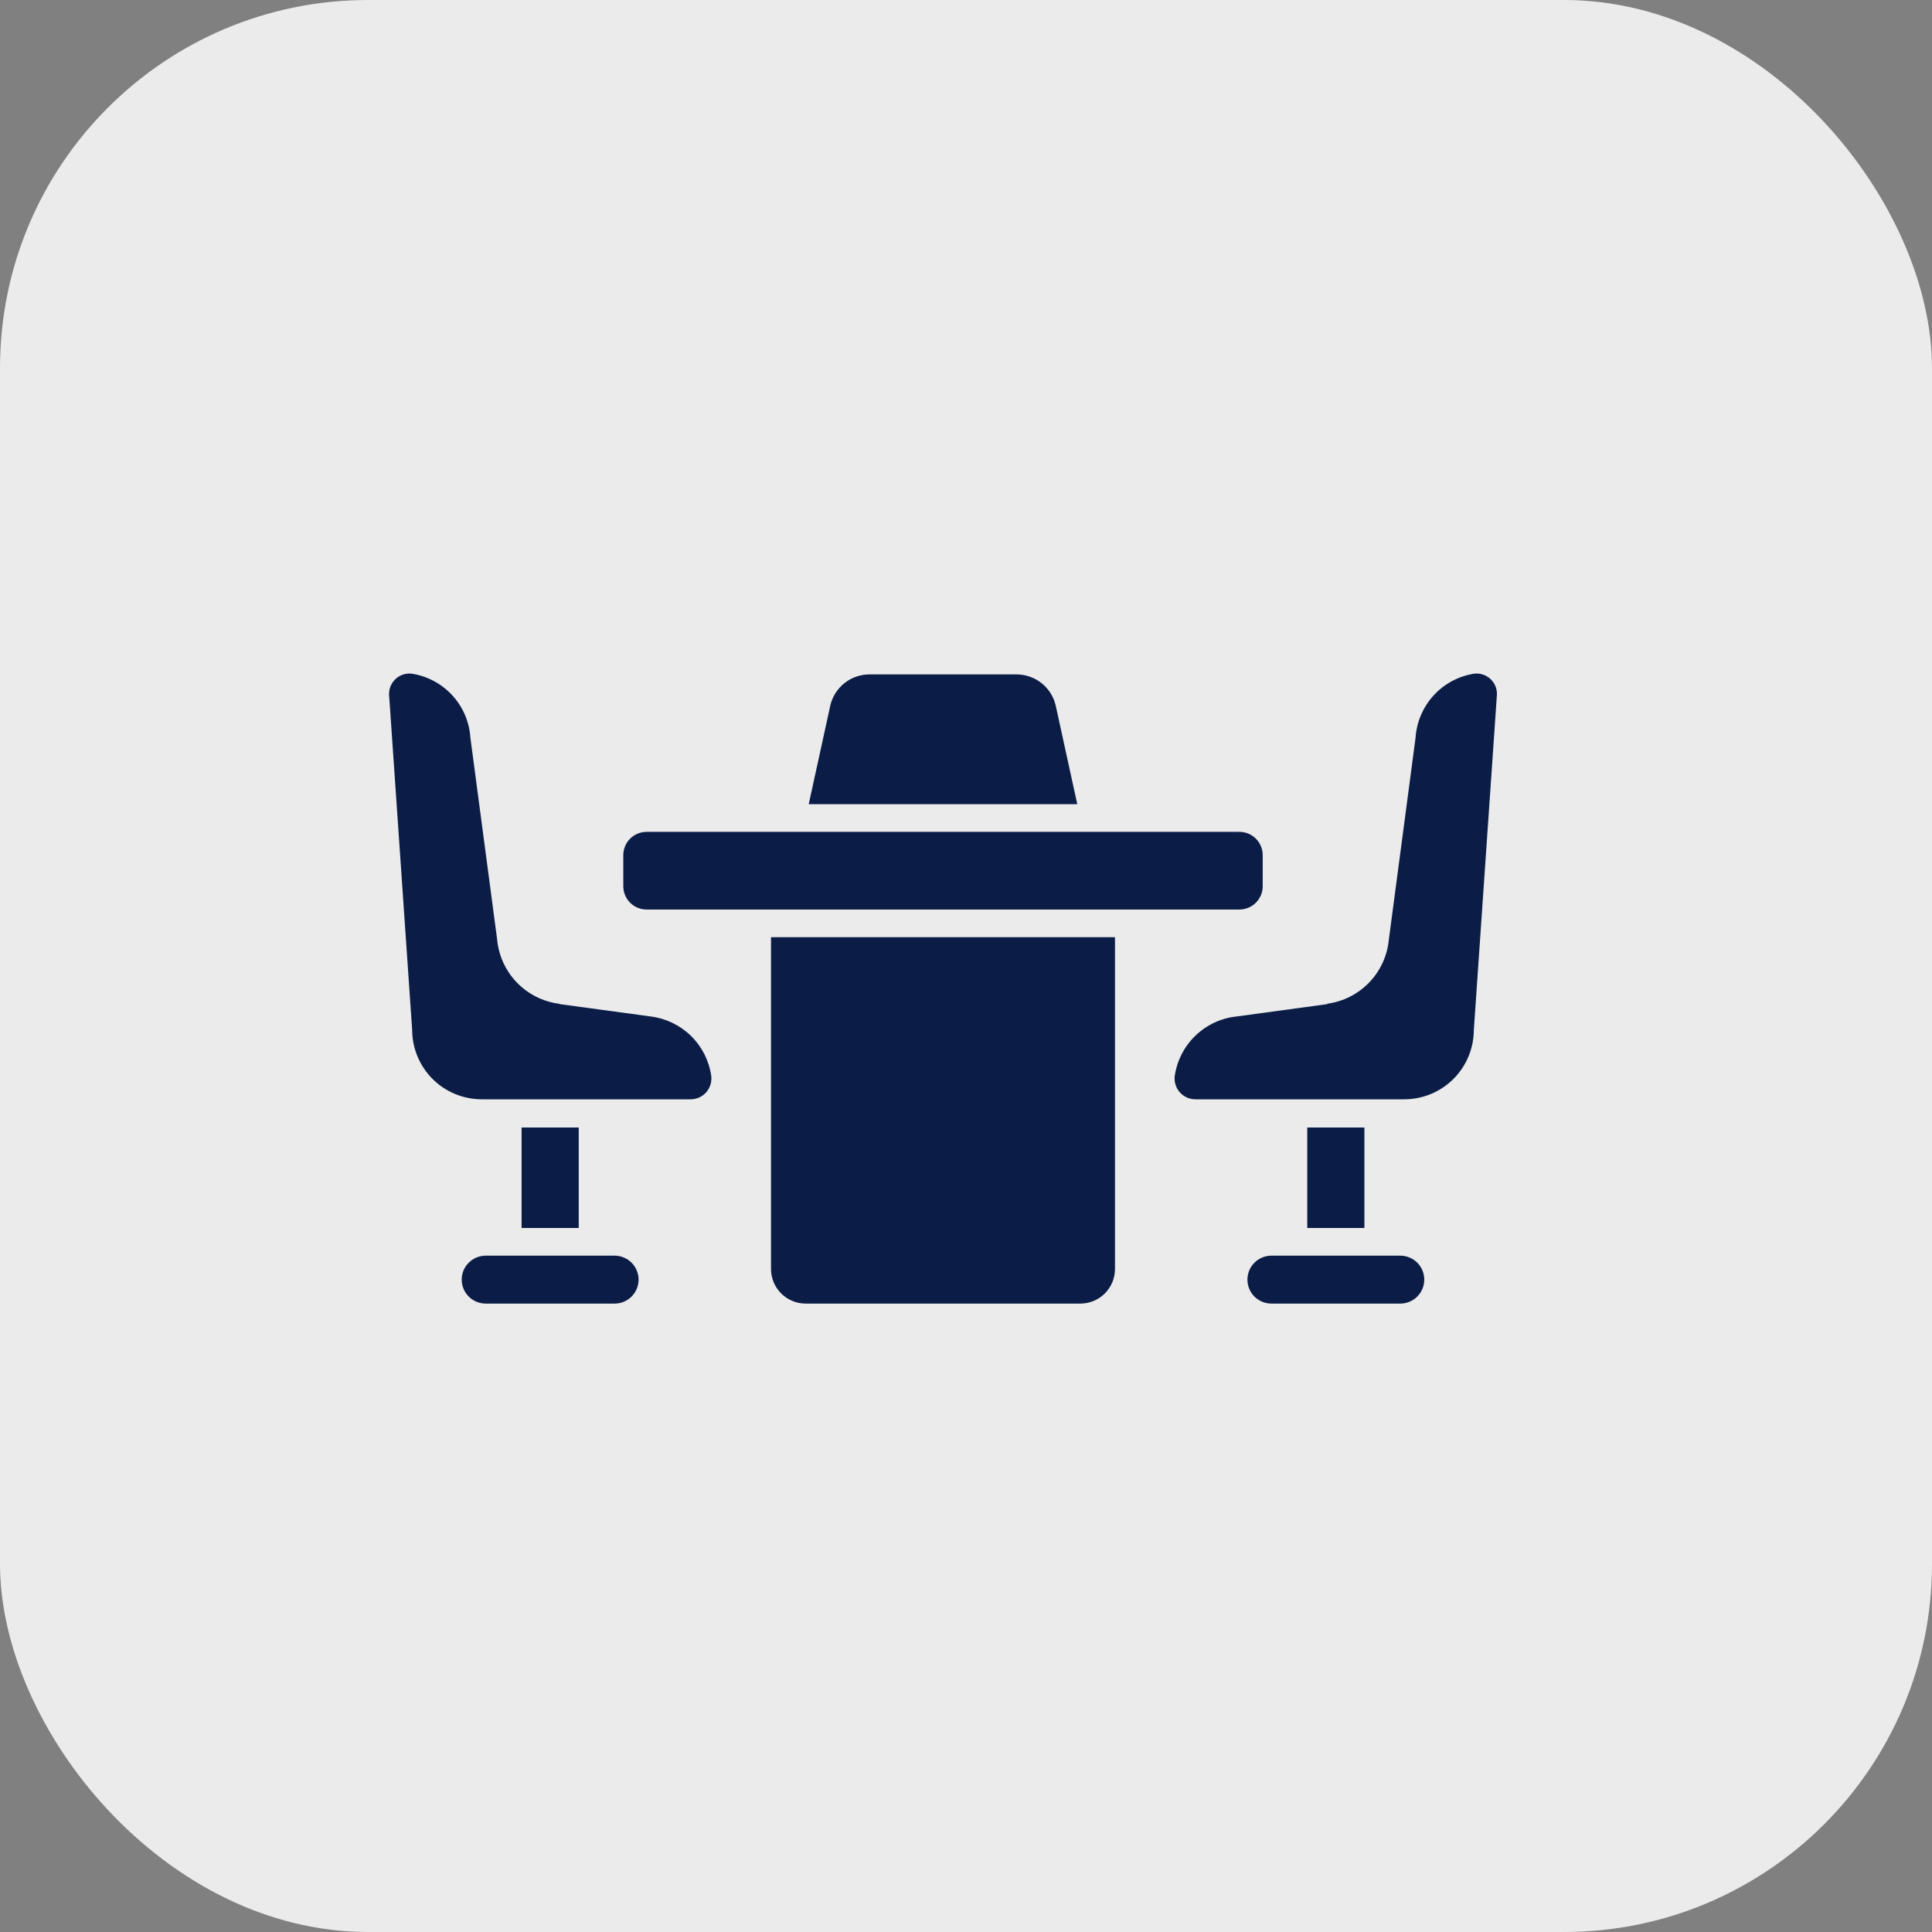
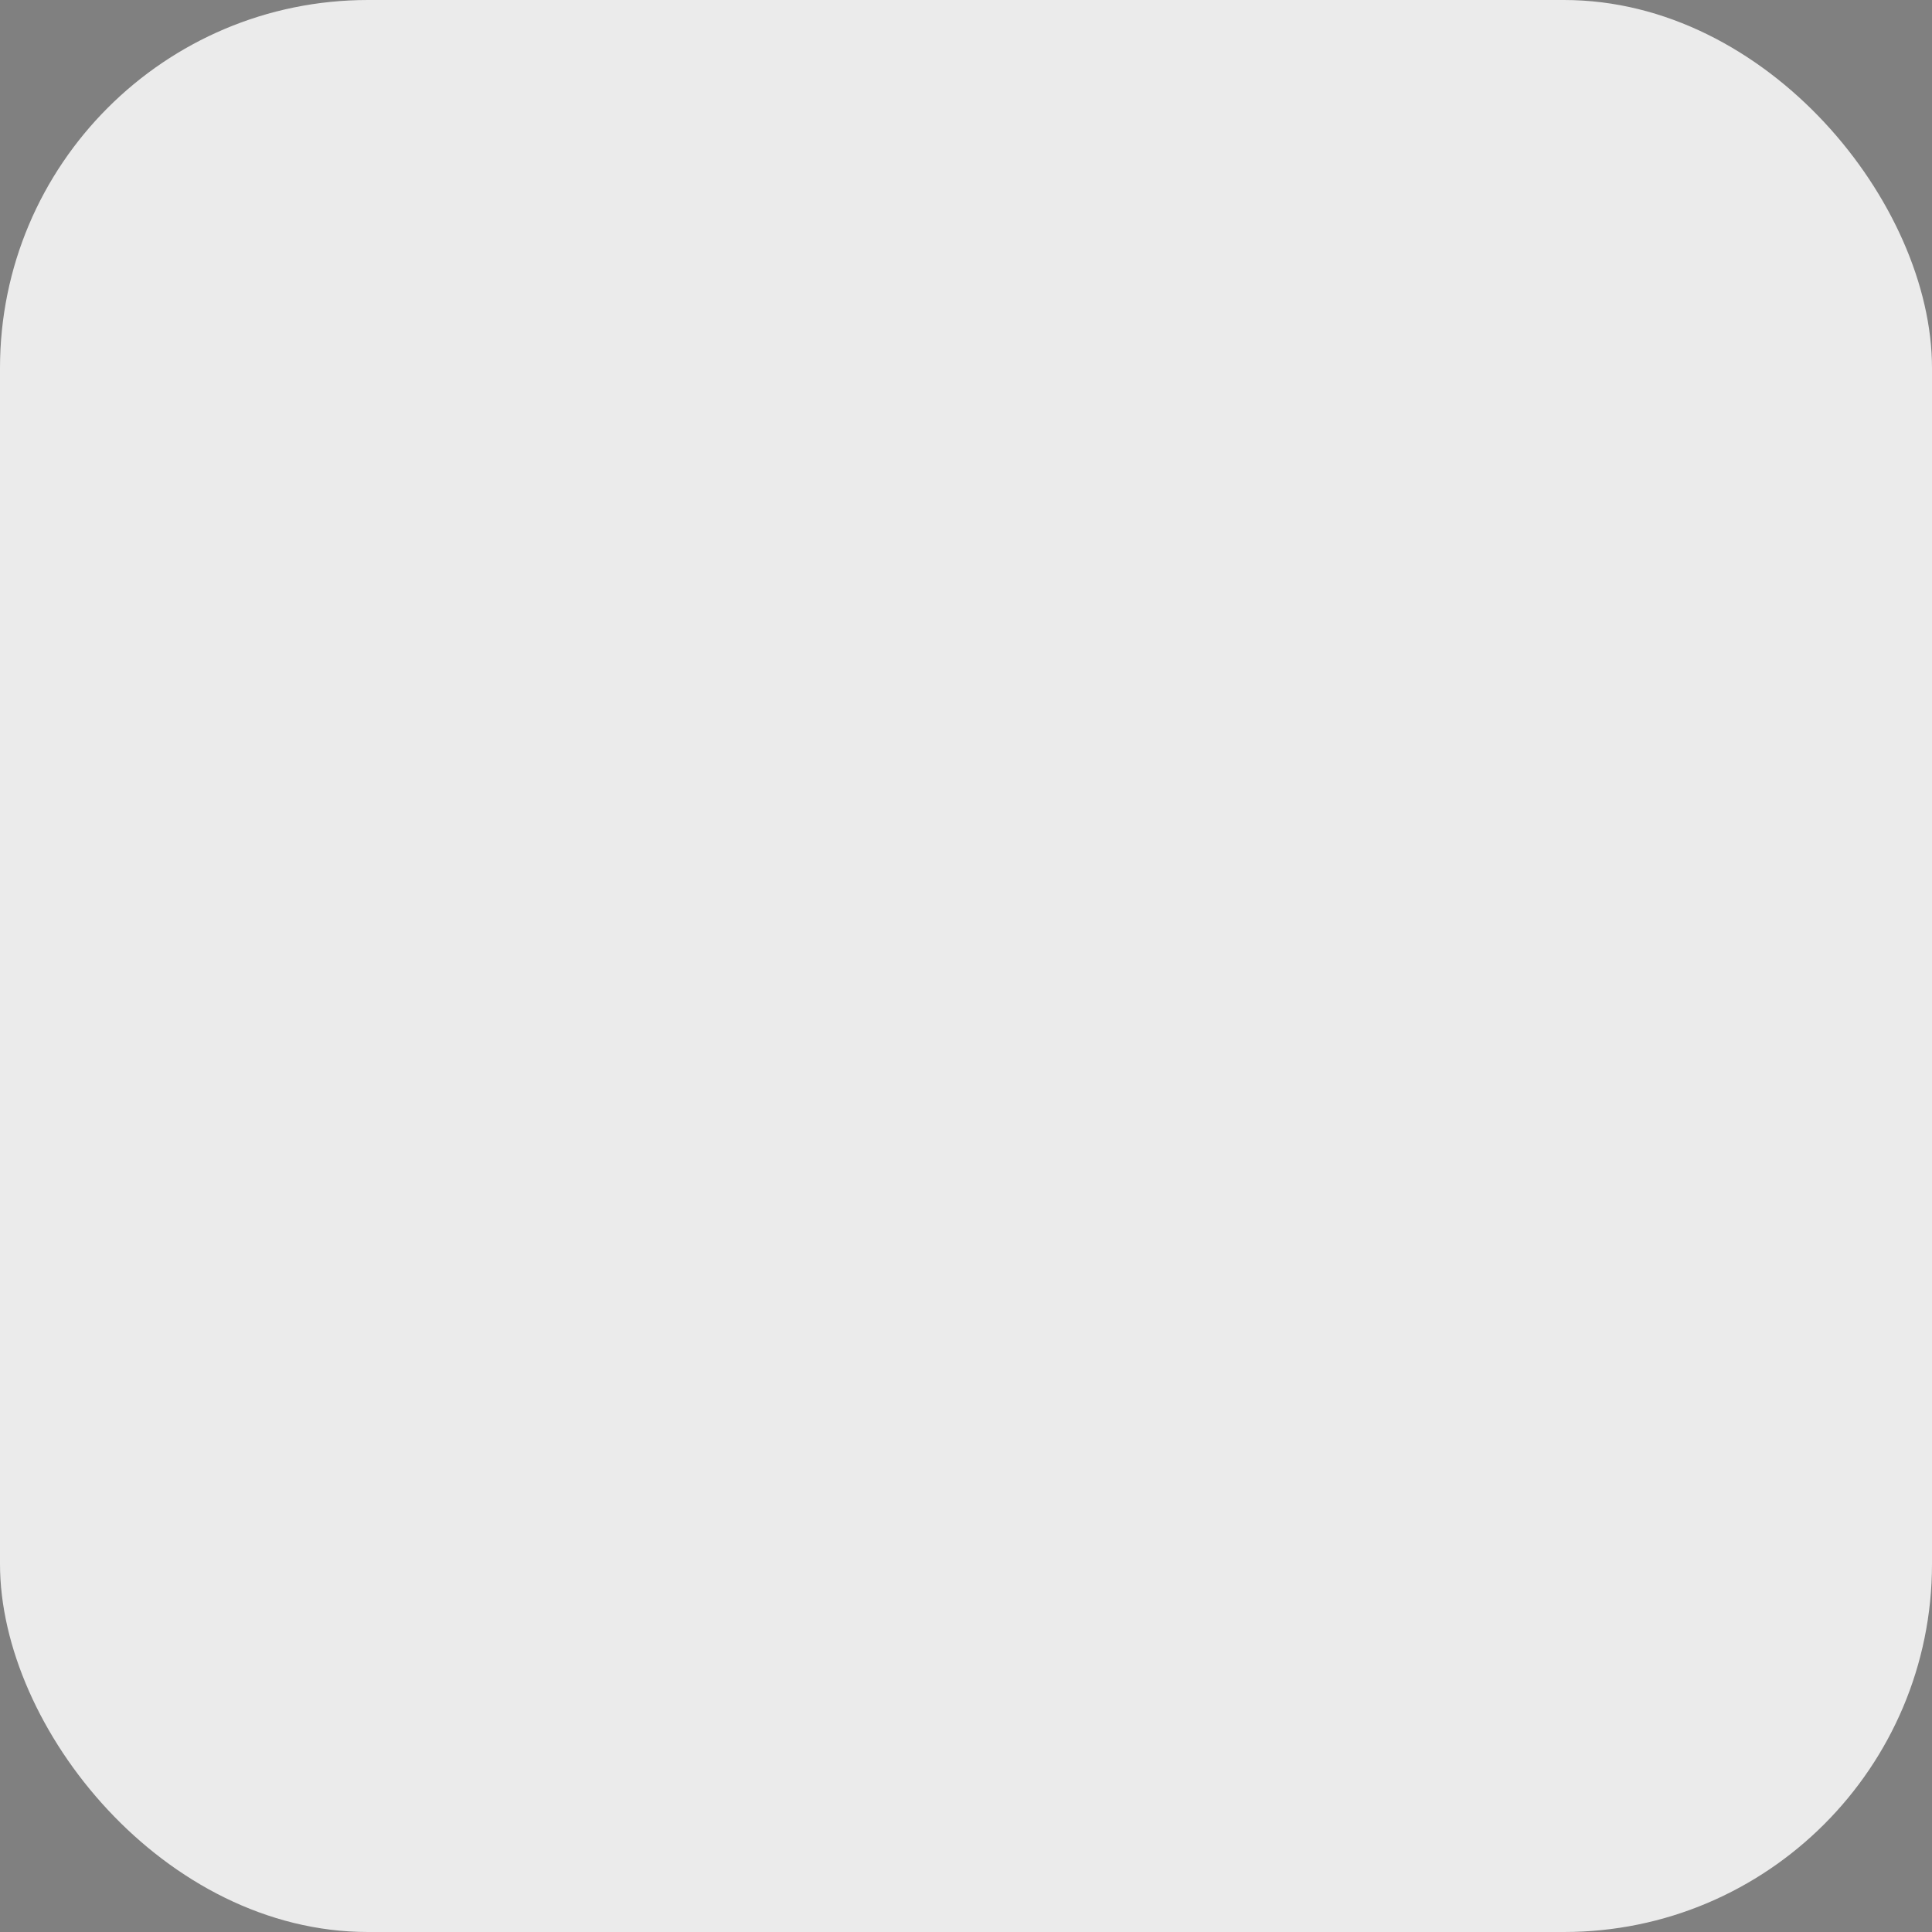
<svg xmlns="http://www.w3.org/2000/svg" width="42" height="42" viewBox="0 0 42 42" fill="none">
  <rect x="0" y="0" width="42" height="42" fill="#808080" stroke="none" />
  <rect width="42" height="42" rx="8" fill="#EBEBEB" />
-   <path fill-rule="evenodd" clip-rule="evenodd" d="M28.419 24.511V26.695H29.661V24.511H28.419ZM10.559 27.297H13.361C13.499 27.297 13.632 27.352 13.73 27.45C13.827 27.547 13.882 27.68 13.882 27.818C13.882 27.956 13.827 28.089 13.73 28.186C13.632 28.284 13.499 28.339 13.361 28.339H10.559C10.42 28.339 10.288 28.284 10.19 28.186C10.092 28.089 10.037 27.956 10.037 27.818C10.037 27.68 10.092 27.547 10.19 27.45C10.288 27.352 10.42 27.297 10.559 27.297ZM30.441 27.297H27.639C27.501 27.297 27.368 27.352 27.27 27.45C27.173 27.547 27.118 27.68 27.118 27.818C27.118 27.956 27.173 28.089 27.27 28.186C27.368 28.284 27.501 28.339 27.639 28.339H30.441C30.58 28.339 30.712 28.284 30.81 28.186C30.908 28.089 30.962 27.956 30.962 27.818C30.962 27.68 30.908 27.547 30.81 27.45C30.712 27.352 30.58 27.297 30.441 27.297ZM28.87 21.827L26.883 22.097C26.547 22.132 26.232 22.279 25.989 22.513C25.745 22.747 25.587 23.056 25.538 23.39C25.53 23.454 25.536 23.519 25.555 23.58C25.574 23.641 25.606 23.698 25.648 23.746C25.691 23.794 25.744 23.833 25.802 23.859C25.861 23.885 25.925 23.898 25.989 23.898H30.53C30.93 23.897 31.314 23.738 31.597 23.455C31.88 23.172 32.039 22.788 32.04 22.388L32.542 15.098C32.544 15.031 32.531 14.964 32.503 14.902C32.475 14.841 32.433 14.786 32.381 14.743C32.329 14.7 32.268 14.67 32.202 14.654C32.136 14.638 32.068 14.638 32.002 14.653C31.672 14.714 31.373 14.884 31.15 15.135C30.928 15.386 30.795 15.703 30.773 16.038L30.193 20.42C30.161 20.773 30.01 21.104 29.765 21.358C29.519 21.613 29.194 21.777 28.843 21.821L28.87 21.827ZM12.157 21.827L14.144 22.097C14.475 22.138 14.784 22.287 15.022 22.52C15.26 22.754 15.415 23.06 15.462 23.39C15.47 23.454 15.464 23.519 15.445 23.58C15.426 23.641 15.394 23.698 15.352 23.746C15.309 23.794 15.256 23.833 15.198 23.859C15.139 23.885 15.075 23.898 15.011 23.898H10.47C10.069 23.897 9.686 23.738 9.403 23.455C9.12 23.172 8.961 22.788 8.96 22.388L8.458 15.098C8.456 15.031 8.469 14.964 8.497 14.902C8.525 14.841 8.567 14.786 8.619 14.743C8.671 14.7 8.732 14.67 8.798 14.654C8.864 14.638 8.932 14.638 8.998 14.653C9.327 14.714 9.627 14.884 9.85 15.135C10.072 15.386 10.205 15.703 10.226 16.038L10.807 20.42C10.839 20.773 10.99 21.104 11.235 21.358C11.481 21.613 11.806 21.777 12.157 21.821V21.827ZM14.066 18.084H26.948C27.081 18.085 27.208 18.138 27.302 18.232C27.396 18.326 27.449 18.454 27.45 18.587V19.27C27.449 19.403 27.396 19.53 27.302 19.624C27.208 19.718 27.081 19.771 26.948 19.772H14.052C13.919 19.771 13.792 19.718 13.698 19.624C13.604 19.53 13.551 19.403 13.55 19.27V18.587C13.551 18.454 13.604 18.326 13.698 18.232C13.792 18.138 13.919 18.085 14.052 18.084H14.066ZM18.926 14.661H22.093C22.294 14.66 22.49 14.728 22.647 14.854C22.804 14.981 22.913 15.158 22.954 15.355L23.419 17.482H17.581L18.046 15.355C18.087 15.158 18.196 14.981 18.353 14.854C18.51 14.728 18.705 14.66 18.907 14.661H18.926ZM17.511 28.339H23.489C23.688 28.338 23.879 28.259 24.02 28.117C24.16 27.976 24.239 27.785 24.239 27.586V20.374H16.761V27.586C16.761 27.785 16.84 27.976 16.98 28.117C17.121 28.259 17.312 28.338 17.511 28.339ZM12.581 24.511V26.695H11.339V24.511H12.581Z" fill="#0B1D46" />
</svg>